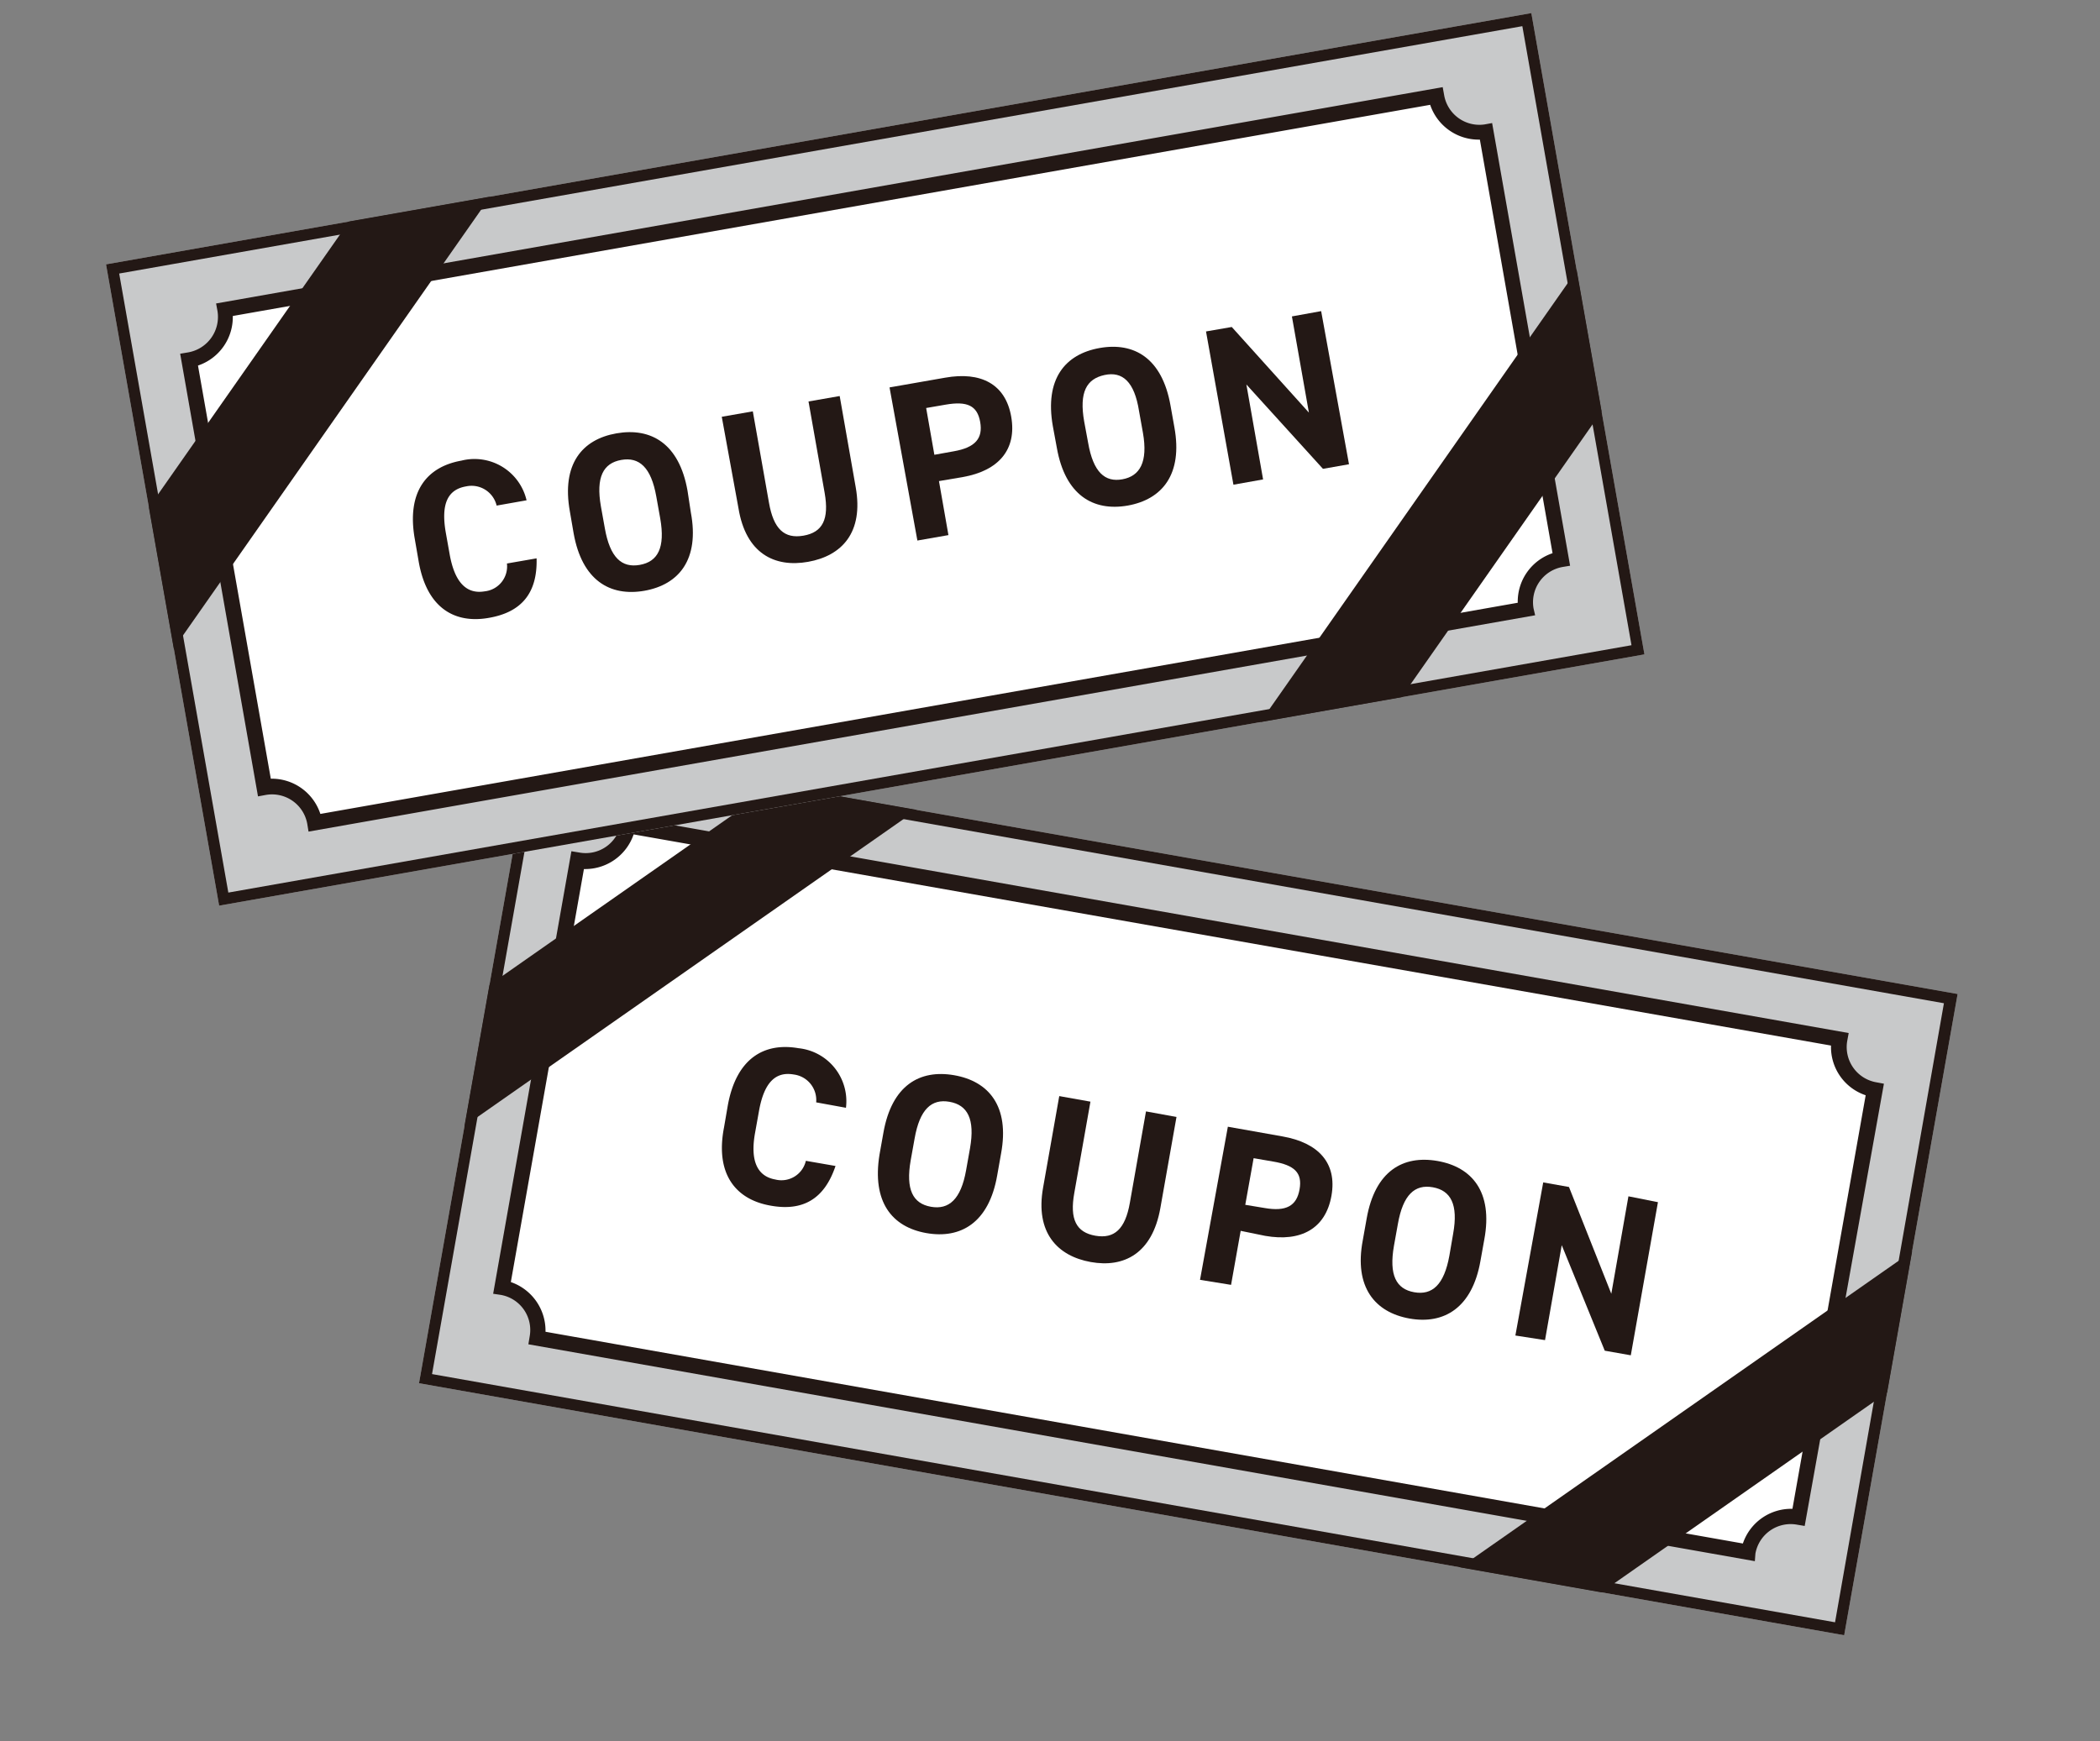
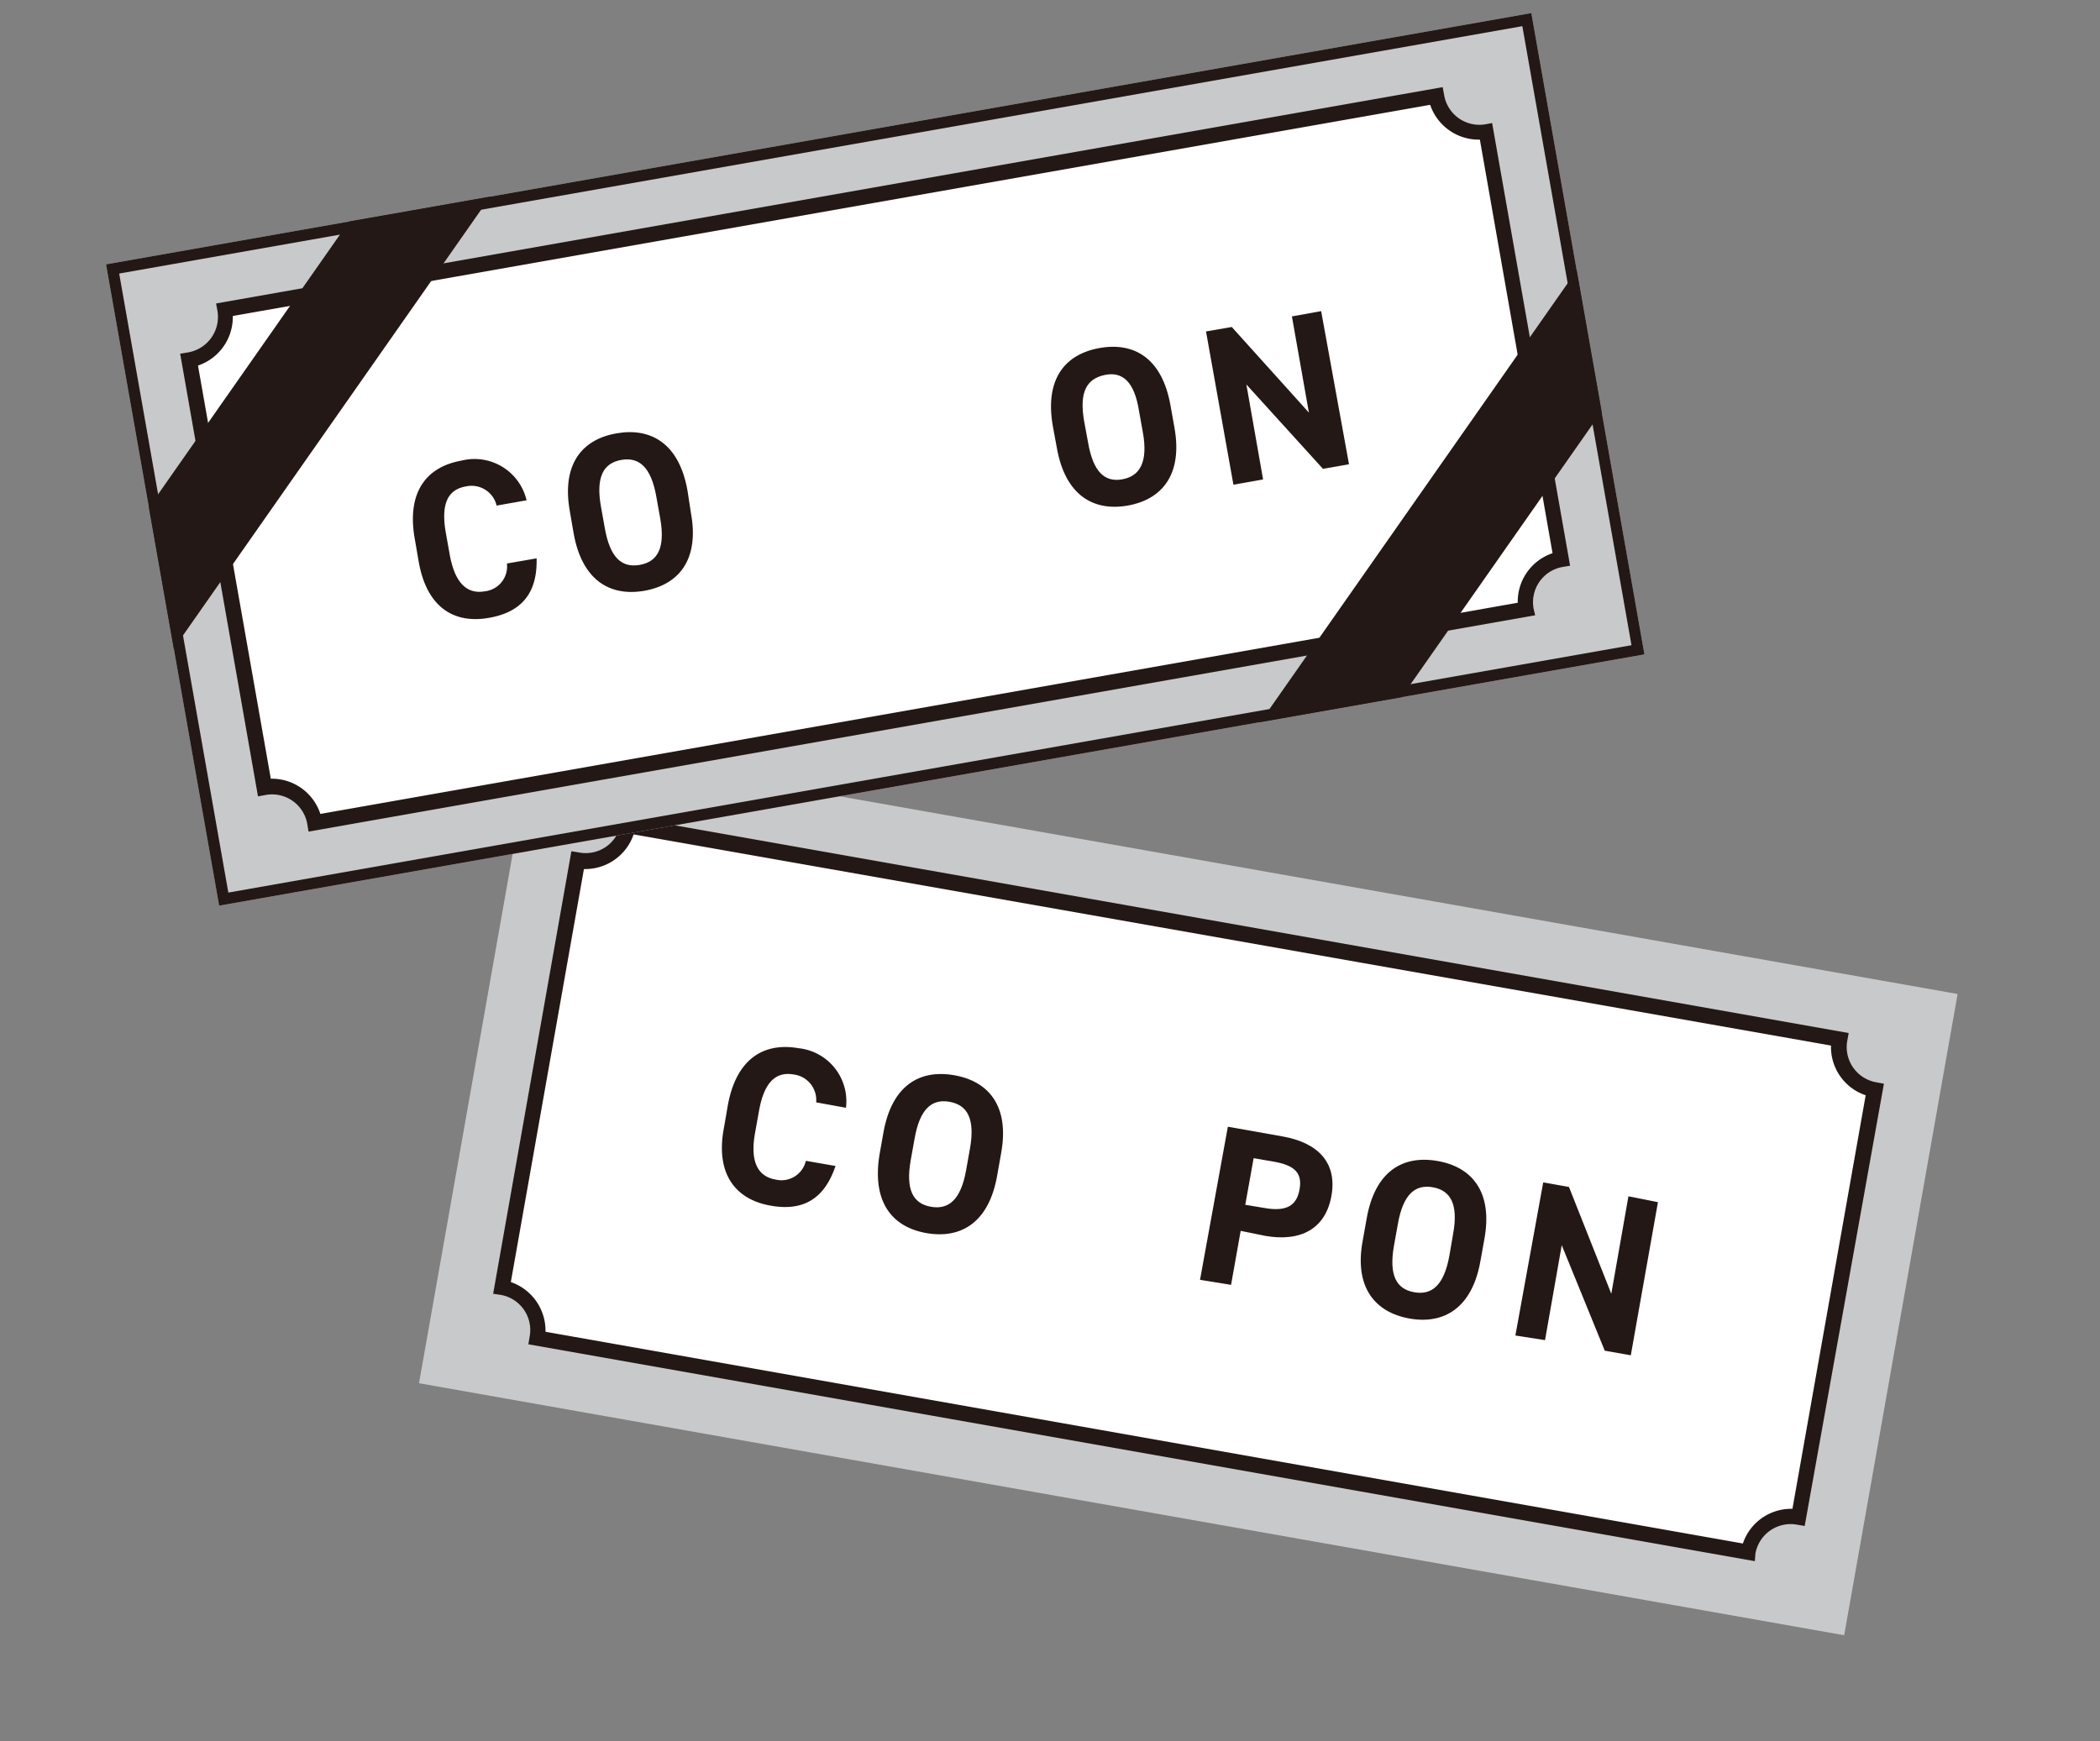
<svg xmlns="http://www.w3.org/2000/svg" id="レイヤー_1" data-name="レイヤー 1" viewBox="0 0 150.83 125.08">
  <rect x="0" y="0" width="150.83" height="125.08" fill="#808080" stroke="none" />
  <defs>
    <clipPath id="clip-path" transform="translate(7.62 0.94)">
-       <rect id="SVGID" x="25.75" y="61.06" width="103.95" height="46.78" transform="translate(15.9 -12.25) rotate(10.03)" style="fill:none" />
-     </clipPath>
+       </clipPath>
    <clipPath id="clip-path-2" transform="translate(7.62 0.94)">
      <rect id="SVGID-2" data-name="SVGID" x="3.27" y="8.67" width="103.95" height="46.78" transform="translate(-4.73 10.08) rotate(-10)" style="fill:none" />
    </clipPath>
  </defs>
  <rect x="25.75" y="61.06" width="103.95" height="46.78" transform="translate(23.52 -11.31) rotate(10.03)" style="fill:#c8c9ca" />
  <path d="M118,110.57,31,95.18a3.11,3.11,0,0,0-2.52-3.61l5.43-30.71a3.12,3.12,0,0,0,3.61-2.53l87,15.39A3.12,3.12,0,0,0,127,77.34L121.59,108A3.13,3.13,0,0,0,118,110.57Z" transform="translate(7.62 0.94)" style="fill:#fff" />
  <path d="M118.42,111.21,30.33,95.63l.09-.55a2.56,2.56,0,0,0-2.08-3L27.8,92l5.62-31.79.55.09a2.56,2.56,0,0,0,3-2.08l.1-.54,88.09,15.59-.1.54a2.57,2.57,0,0,0,2.09,3l.54.1L122,108.68l-.54-.09a2.57,2.57,0,0,0-3,2.08ZM31.56,94.73l86,15.21a3.66,3.66,0,0,1,3.56-2.49l5.26-29.71a3.65,3.65,0,0,1-2.49-3.57L37.89,59a3.68,3.68,0,0,1-3.57,2.49L29.07,91.16A3.69,3.69,0,0,1,31.56,94.73Z" transform="translate(7.62 0.94)" style="fill:#231815" />
  <g style="clip-path:url(#clip-path)">
    <rect x="111.93" y="72.1" width="7.28" height="62.37" transform="translate(141.6 -49.68) rotate(55.03)" style="fill:#231815" />
    <rect x="36.25" y="34.43" width="7.28" height="62.37" transform="translate(78.42 -3.74) rotate(55.03)" style="fill:#231815" />
    <path d="M21.53,99.08,30,51.42l.8.15L133.92,69.82l-8.43,47.66-.8-.15ZM31.28,53.3,23.41,97.77,124.18,115.6,132,71.13Z" transform="translate(7.62 0.94)" style="fill:#231815" />
  </g>
  <path d="M51,78.25a1.85,1.85,0,0,0-1.6-2c-1.29-.23-2.14.53-2.51,2.64l-.28,1.56c-.36,2,.16,3.11,1.45,3.34a1.8,1.8,0,0,0,2.2-1.34l2.13.37c-.81,2.42-2.39,3.26-4.66,2.85-2.48-.43-4-2.24-3.35-5.61l.27-1.57c.61-3.4,2.61-4.56,5.08-4.13a3.83,3.83,0,0,1,3.41,4.28Z" transform="translate(7.62 0.94)" style="fill:#231815" />
  <path d="M58.91,87.64C56.43,87.2,55,85.39,55.55,82l.28-1.57c.6-3.4,2.6-4.56,5.08-4.13s4,2.22,3.37,5.63L64,83.51C63.41,86.88,61.4,88.08,58.91,87.64Zm-1.12-5.23c-.37,2.11.16,3.11,1.45,3.34s2.16-.53,2.53-2.63l.28-1.57c.37-2.11-.18-3.11-1.47-3.34s-2.14.53-2.51,2.64Z" transform="translate(7.62 0.94)" style="fill:#231815" />
-   <path d="M76.88,79.3l-1.16,6.55c-.58,3.26-2.61,4.3-5,3.87s-4-2.11-3.42-5.35l1.16-6.57,2.24.4-1.16,6.56c-.34,1.89.14,2.83,1.51,3.07s2.15-.48,2.48-2.36l1.16-6.57Z" transform="translate(7.62 0.94)" style="fill:#231815" />
  <path d="M81.49,87.48l-.69,3.88L78.57,91l2-11,3.94.7c2.54.45,3.92,1.89,3.5,4.26s-2.2,3.33-4.76,2.88Zm1.72-1.64c1.55.27,2.3-.15,2.51-1.34s-.36-1.74-1.91-2l-1.39-.24-.6,3.35Z" transform="translate(7.62 0.94)" style="fill:#231815" />
  <path d="M93.62,93.78c-2.48-.44-4-2.25-3.36-5.62l.28-1.57c.6-3.4,2.6-4.56,5.08-4.13s4,2.22,3.37,5.63l-.28,1.56C98.12,93,96.11,94.22,93.62,93.78ZM92.5,88.55c-.37,2.11.16,3.11,1.45,3.34s2.15-.52,2.53-2.63l.27-1.57c.38-2.11-.17-3.11-1.46-3.34s-2.14.53-2.51,2.64Z" transform="translate(7.62 0.94)" style="fill:#231815" />
  <path d="M111.46,85.42l-1.95,11-1.87-.33-3.09-7.58-1.2,6.82L101.22,95l2-11,1.85.33L108.11,92,109.34,85Z" transform="translate(7.62 0.94)" style="fill:#231815" />
  <rect x="3.27" y="8.67" width="103.95" height="46.78" transform="translate(2.89 11.02) rotate(-10)" style="fill:#c8c9ca" />
  <path d="M102,42.81,15,58.16a3.12,3.12,0,0,0-3.61-2.53L6,24.92A3.12,3.12,0,0,0,8.49,21.3L95.51,6a3.11,3.11,0,0,0,3.61,2.53l5.42,30.71A3.12,3.12,0,0,0,102,42.81Z" transform="translate(7.62 0.94)" style="fill:#fff" />
  <path d="M102.64,43.26,14.54,58.8l-.09-.55a2.57,2.57,0,0,0-3-2.08l-.54.1L5.32,24.47l.54-.09A2.59,2.59,0,0,0,8,21.4l-.1-.54L96,5.32l.1.55A2.57,2.57,0,0,0,99,8l.55-.1,5.6,31.8-.54.09a2.57,2.57,0,0,0-2.08,3ZM15.39,57.53l86-15.17a3.67,3.67,0,0,1,2.5-3.56L98.67,9.09a3.68,3.68,0,0,1-3.57-2.5l-86,15.17a3.67,3.67,0,0,1-2.5,3.56L11.83,55A3.67,3.67,0,0,1,15.39,57.53Z" transform="translate(7.62 0.94)" style="fill:#231815" />
  <g style="clip-path:url(#clip-path-2)">
    <rect x="93.61" y="5.61" width="7.28" height="62.37" transform="translate(46.31 -48.19) rotate(35)" style="fill:#231815" />
    <rect x="9.61" y="-3.86" width="7.28" height="62.37" transform="translate(25.69 -1.72) rotate(35)" style="fill:#231815" />
    <path d="M7.47,65.06-.94,17.39l.8-.14L103-.94l8.4,47.67-.79.14ZM.94,18.71,8.78,63.18,109.56,45.41,101.72.94Z" transform="translate(7.62 0.94)" style="fill:#231815" />
  </g>
  <path d="M28.05,35.38A1.85,1.85,0,0,0,25.86,34c-1.3.22-1.83,1.22-1.46,3.33l.28,1.57c.36,2,1.21,2.86,2.51,2.64a1.8,1.8,0,0,0,1.6-2l2.13-.37c.07,2.54-1.13,3.87-3.4,4.27C25,43.9,23,42.7,22.44,39.33l-.27-1.56c-.6-3.41.88-5.18,3.35-5.62A3.84,3.84,0,0,1,30.2,35Z" transform="translate(7.62 0.94)" style="fill:#231815" />
  <path d="M38.66,41.5c-2.48.43-4.48-.76-5.08-4.13l-.27-1.57c-.61-3.4.88-5.18,3.35-5.61s4.5.72,5.1,4.12L42,35.88C42.63,39.25,41.15,41.06,38.66,41.5ZM35.82,37c.37,2.11,1.21,2.87,2.51,2.64s1.84-1.23,1.47-3.34l-.28-1.56c-.37-2.11-1.23-2.87-2.52-2.64s-1.83,1.23-1.46,3.34Z" transform="translate(7.62 0.94)" style="fill:#231815" />
-   <path d="M52.69,27.51l1.15,6.55c.58,3.26-1,4.93-3.42,5.36s-4.47-.61-5-3.85L44.22,29l2.23-.39,1.16,6.56c.33,1.89,1.1,2.61,2.48,2.37s1.85-1.18,1.52-3.07L50.45,27.9Z" transform="translate(7.62 0.94)" style="fill:#231815" />
-   <path d="M59.82,33.62l.68,3.88-2.23.39-2-11,4-.7c2.54-.45,4.33.44,4.74,2.81s-.92,3.88-3.48,4.33Zm1.06-2.14c1.55-.27,2.11-.93,1.9-2.11s-.94-1.51-2.49-1.24l-1.39.24.59,3.36Z" transform="translate(7.62 0.94)" style="fill:#231815" />
  <path d="M73.37,35.38c-2.48.43-4.48-.76-5.08-4.13L68,29.68c-.6-3.4.88-5.18,3.36-5.62s4.49.73,5.09,4.13l.28,1.57C77.34,33.13,75.86,34.94,73.37,35.38Zm-2.84-4.53C70.9,33,71.75,33.72,73,33.49s1.84-1.23,1.47-3.34l-.28-1.56C73.86,26.48,73,25.72,71.71,26s-1.83,1.23-1.46,3.34Z" transform="translate(7.62 0.94)" style="fill:#231815" />
  <path d="M87.27,21.41l2,11-1.87.33-5.5-6.06,1.2,6.82-2.13.38L79,22.87l1.85-.32,5.54,6.15-1.22-6.91Z" transform="translate(7.62 0.94)" style="fill:#231815" />
</svg>